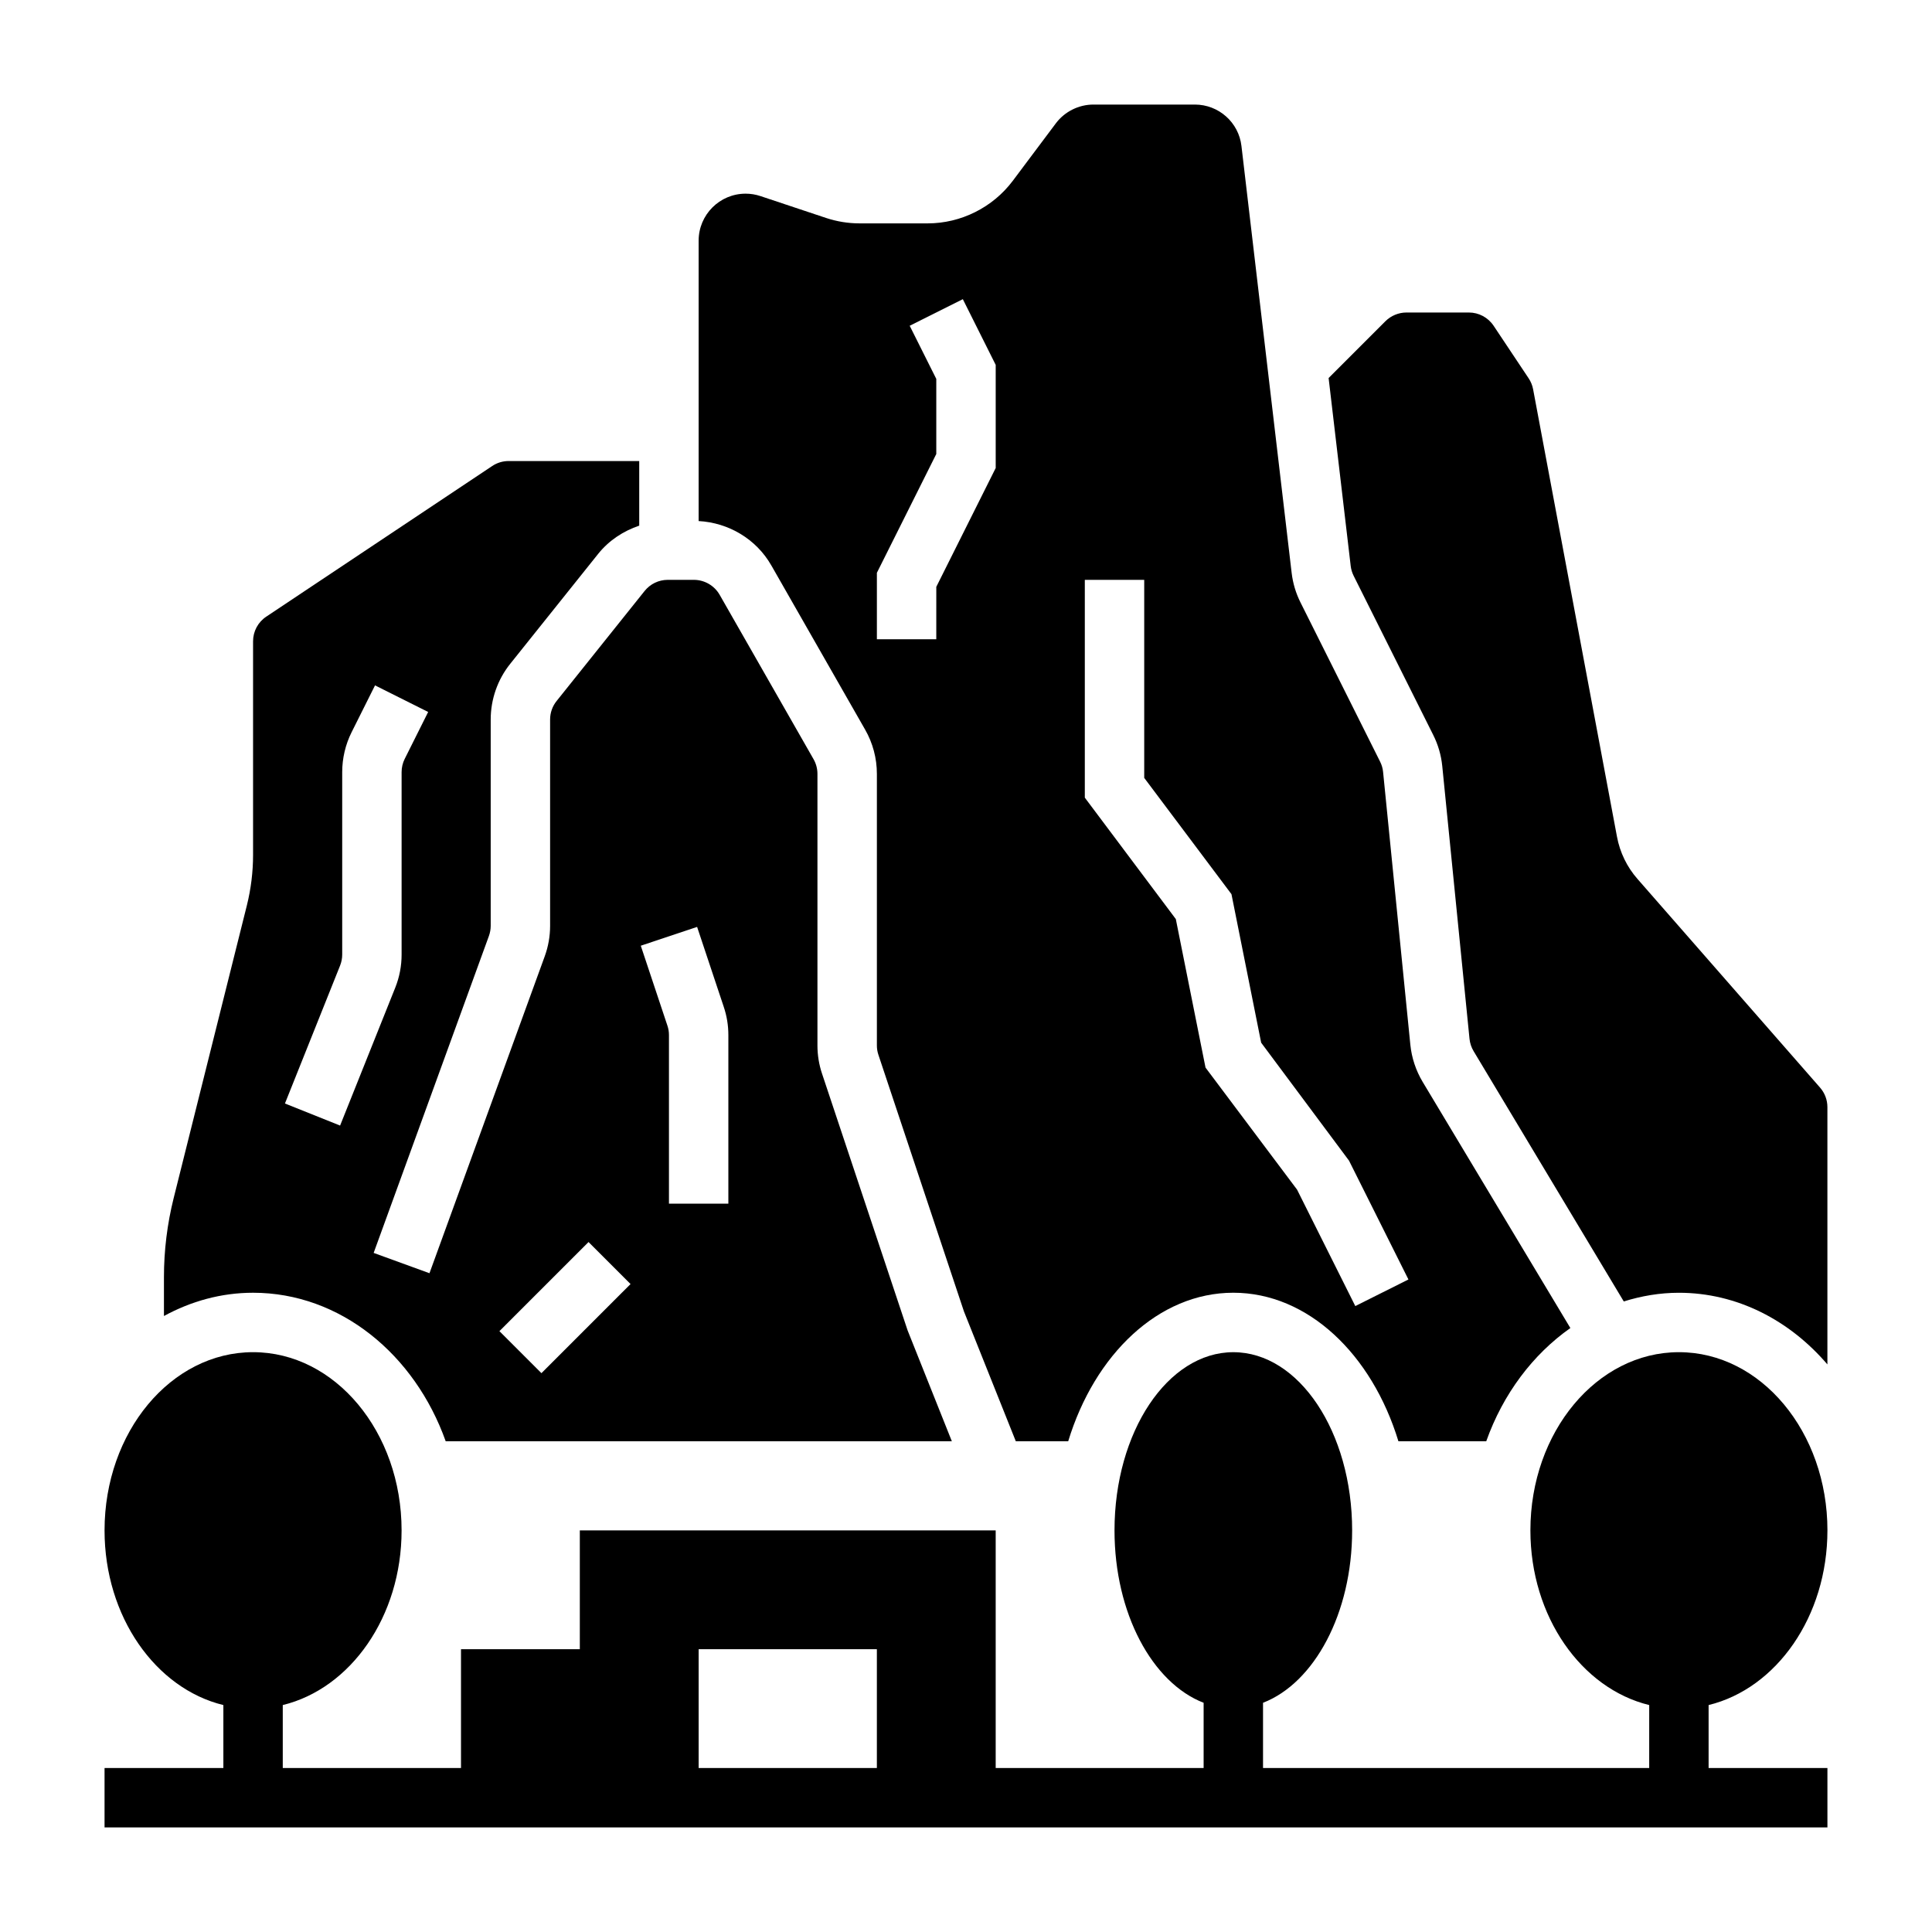
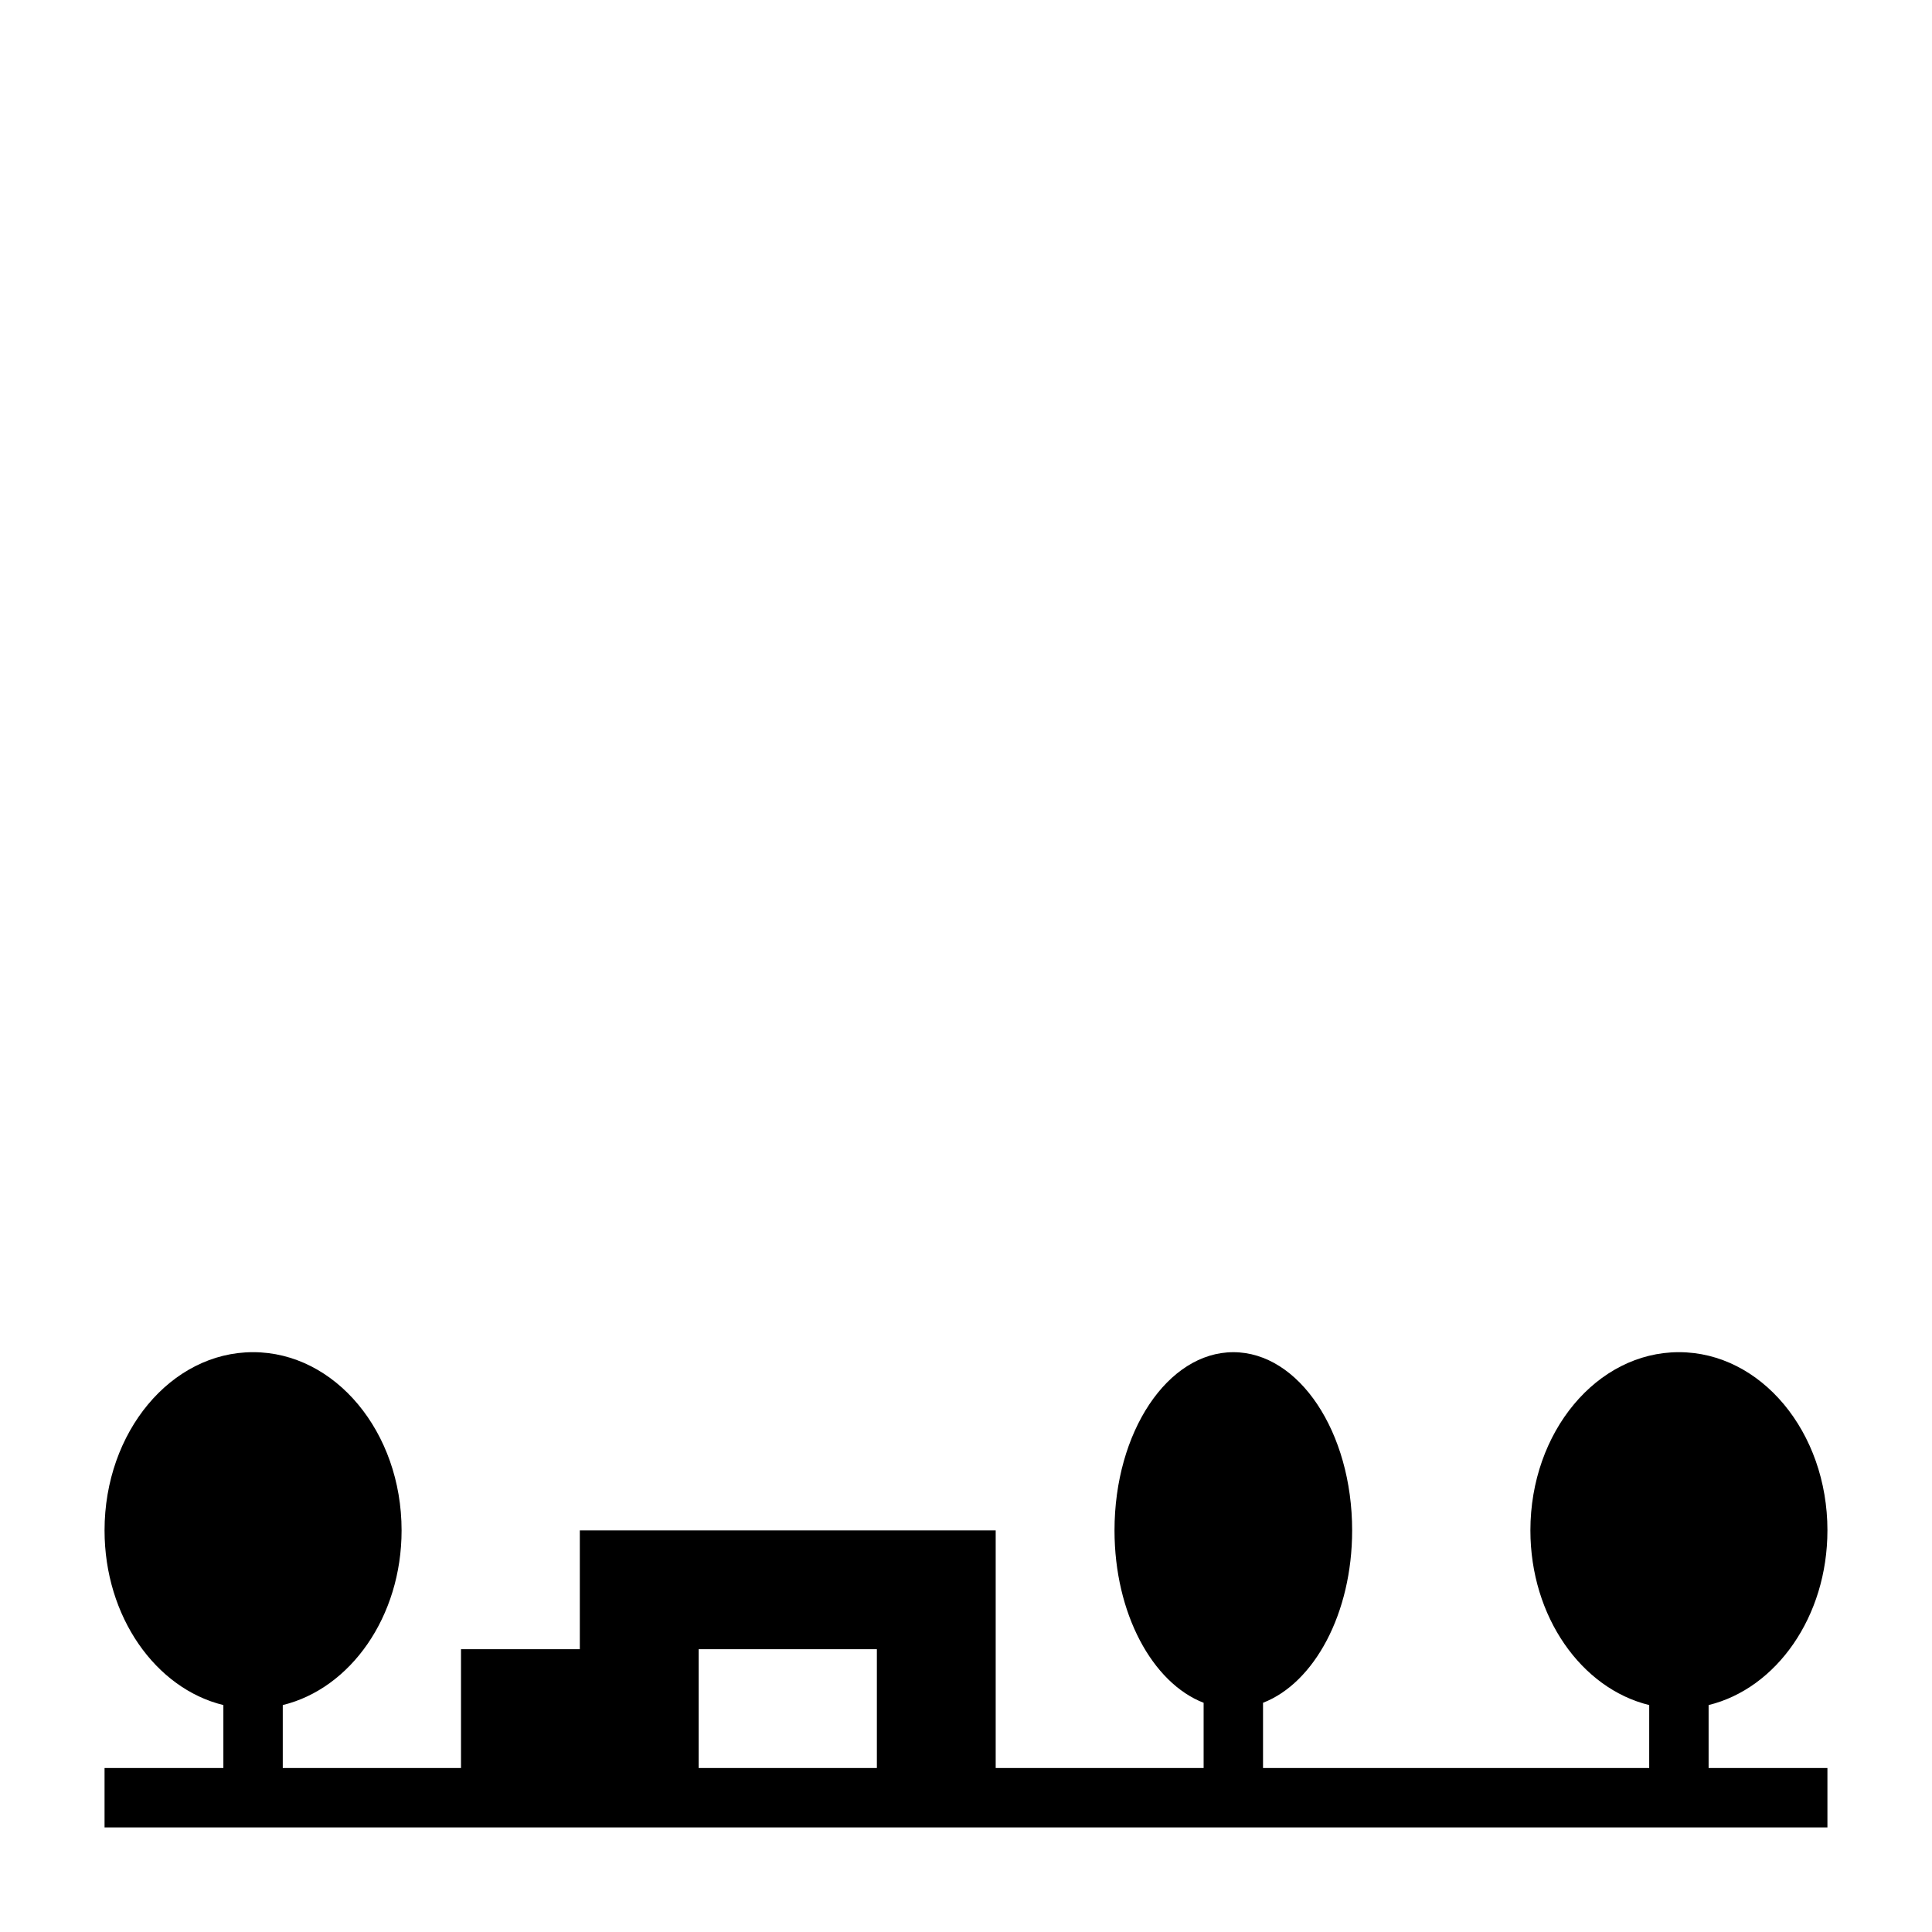
<svg xmlns="http://www.w3.org/2000/svg" fill="#000000" width="800px" height="800px" version="1.1" viewBox="144 144 512 512">
  <g>
    <path d="m628.29 549.57c0-26.086-17.625-47.23-39.359-47.23-21.734 0-39.359 21.145-39.359 47.23 0 22.852 13.523 41.91 31.488 46.289l-0.004 16.688h-102.34v-17.293c13.57-5.25 23.617-23.688 23.617-45.68 0-26.086-14.098-47.23-31.488-47.23s-31.488 21.145-31.488 47.23c0 22.004 10.043 40.43 23.617 45.68v17.293h-55.105v-62.977h-110.21v31.488h-31.488v31.488h-47.234v-16.688c17.965-4.375 31.488-23.434 31.488-46.289 0-26.086-17.625-47.23-39.359-47.23-21.734 0-39.359 21.145-39.359 47.23 0 22.852 13.523 41.91 31.488 46.289v16.688h-31.488v15.742h456.58v-15.742h-31.488v-16.688c17.961-4.379 31.488-23.438 31.488-46.289zm-299.14 31.488h47.23v31.488h-47.23z" />
-     <path d="m262.12 525.95h134.13l-11.723-29.379-22.68-68.047c-0.805-2.391-1.215-4.91-1.215-7.469v-71.98c0-1.371-0.363-2.715-1.039-3.898l-24.875-43.547c-1.398-2.449-4.023-3.965-6.84-3.965h-6.91c-2.402 0-4.644 1.078-6.148 2.961l-23.301 29.133c-1.121 1.383-1.734 3.133-1.734 4.918v54.68c0 2.754-0.48 5.465-1.418 8.055l-30.551 84.004-14.793-5.383 30.543-83.988c0.309-0.859 0.477-1.773 0.477-2.695v-54.68c0-5.352 1.836-10.598 5.18-14.762l23.301-29.133c2.867-3.574 6.676-6.047 10.879-7.477v-17.121h-34.598c-1.559 0-3.07 0.457-4.359 1.316l-59.875 39.918c-2.199 1.461-3.504 3.91-3.504 6.547v56.609c0 4.481-0.551 8.973-1.637 13.352l-19.398 77.562c-1.715 6.848-2.582 13.918-2.582 20.992v10.281c7.172-3.91 15.164-6.164 23.617-6.164 23.074 0 42.848 16.312 51.051 39.359zm66.621-136.31 7.062 21.191c0.809 2.391 1.219 4.91 1.219 7.469v44.676h-15.742v-44.672c0-0.852-0.133-1.691-0.402-2.481l-7.062-21.199zm-28.773 83.512 11.133 11.133-23.617 23.617-11.133-11.133zm-65.84-73.266c0.367-0.926 0.559-1.91 0.559-2.918v-48.359c0-3.644 0.859-7.297 2.488-10.555l6.211-12.422 14.082 7.047-6.211 12.422c-0.543 1.074-0.828 2.297-0.828 3.508v48.359c0 3.008-0.559 5.953-1.676 8.754l-14.625 36.566-14.617-5.848z" />
-     <path d="m348.39 293.81 24.875 43.547c2.039 3.551 3.117 7.606 3.117 11.715v71.98c0 0.852 0.133 1.691 0.402 2.481l22.664 67.992 13.75 34.422h13.887c7.023-23.051 23.977-39.359 43.754-39.359 19.773 0 36.73 16.312 43.754 39.359h23.277c4.449-12.516 12.328-22.996 22.293-30l-39.156-65.258c-1.785-2.984-2.906-6.375-3.25-9.809l-7.227-72.328c-0.094-0.953-0.363-1.867-0.797-2.723l-21.098-42.188c-1.219-2.441-2.008-5.062-2.332-7.793l-13.305-113.15c-0.719-6.258-6.035-10.988-12.348-10.988h-26.875c-3.898 0-7.629 1.859-9.965 4.977l-11.422 15.242c-5.293 7.047-13.723 11.27-22.555 11.27h-18.027c-3.023 0-6.023-0.488-8.902-1.441l-17.375-5.793c-1.266-0.426-2.598-0.641-3.934-0.641-6.867 0-12.449 5.582-12.449 12.449v74.312c7.953 0.438 15.258 4.769 19.242 11.727zm83.098 3.852h15.742v52.484l23.121 30.82 7.871 39.359 23.285 31.262 15.742 31.488-14.082 7.047-15.43-30.852-24.262-32.348-7.871-39.359-24.117-32.18zm-55.105-1.859 15.742-31.488v-19.902l-7.047-14.082 14.082-7.047 8.711 17.414v27.332l-15.742 31.488-0.004 13.887h-15.742z" />
-     <path d="m626.34 432.23-48.383-55.293c-2.785-3.164-4.668-7.047-5.441-11.203l-22.223-118.56c-0.195-1.047-0.598-2.031-1.188-2.922l-9.289-13.934c-1.465-2.184-3.91-3.5-6.547-3.5h-16.547c-2.07 0-4.102 0.844-5.566 2.305l-15.059 15.059 5.856 49.82c0.109 0.906 0.371 1.785 0.781 2.598l21.09 42.18c1.289 2.566 2.094 5.328 2.387 8.203l7.227 72.328c0.117 1.141 0.488 2.273 1.094 3.273l39.785 66.312c4.656-1.449 9.539-2.301 14.605-2.301 15.414 0 29.348 7.289 39.359 18.988v-68.18c0.004-1.906-0.691-3.746-1.941-5.172z" />
  </g>
</svg>